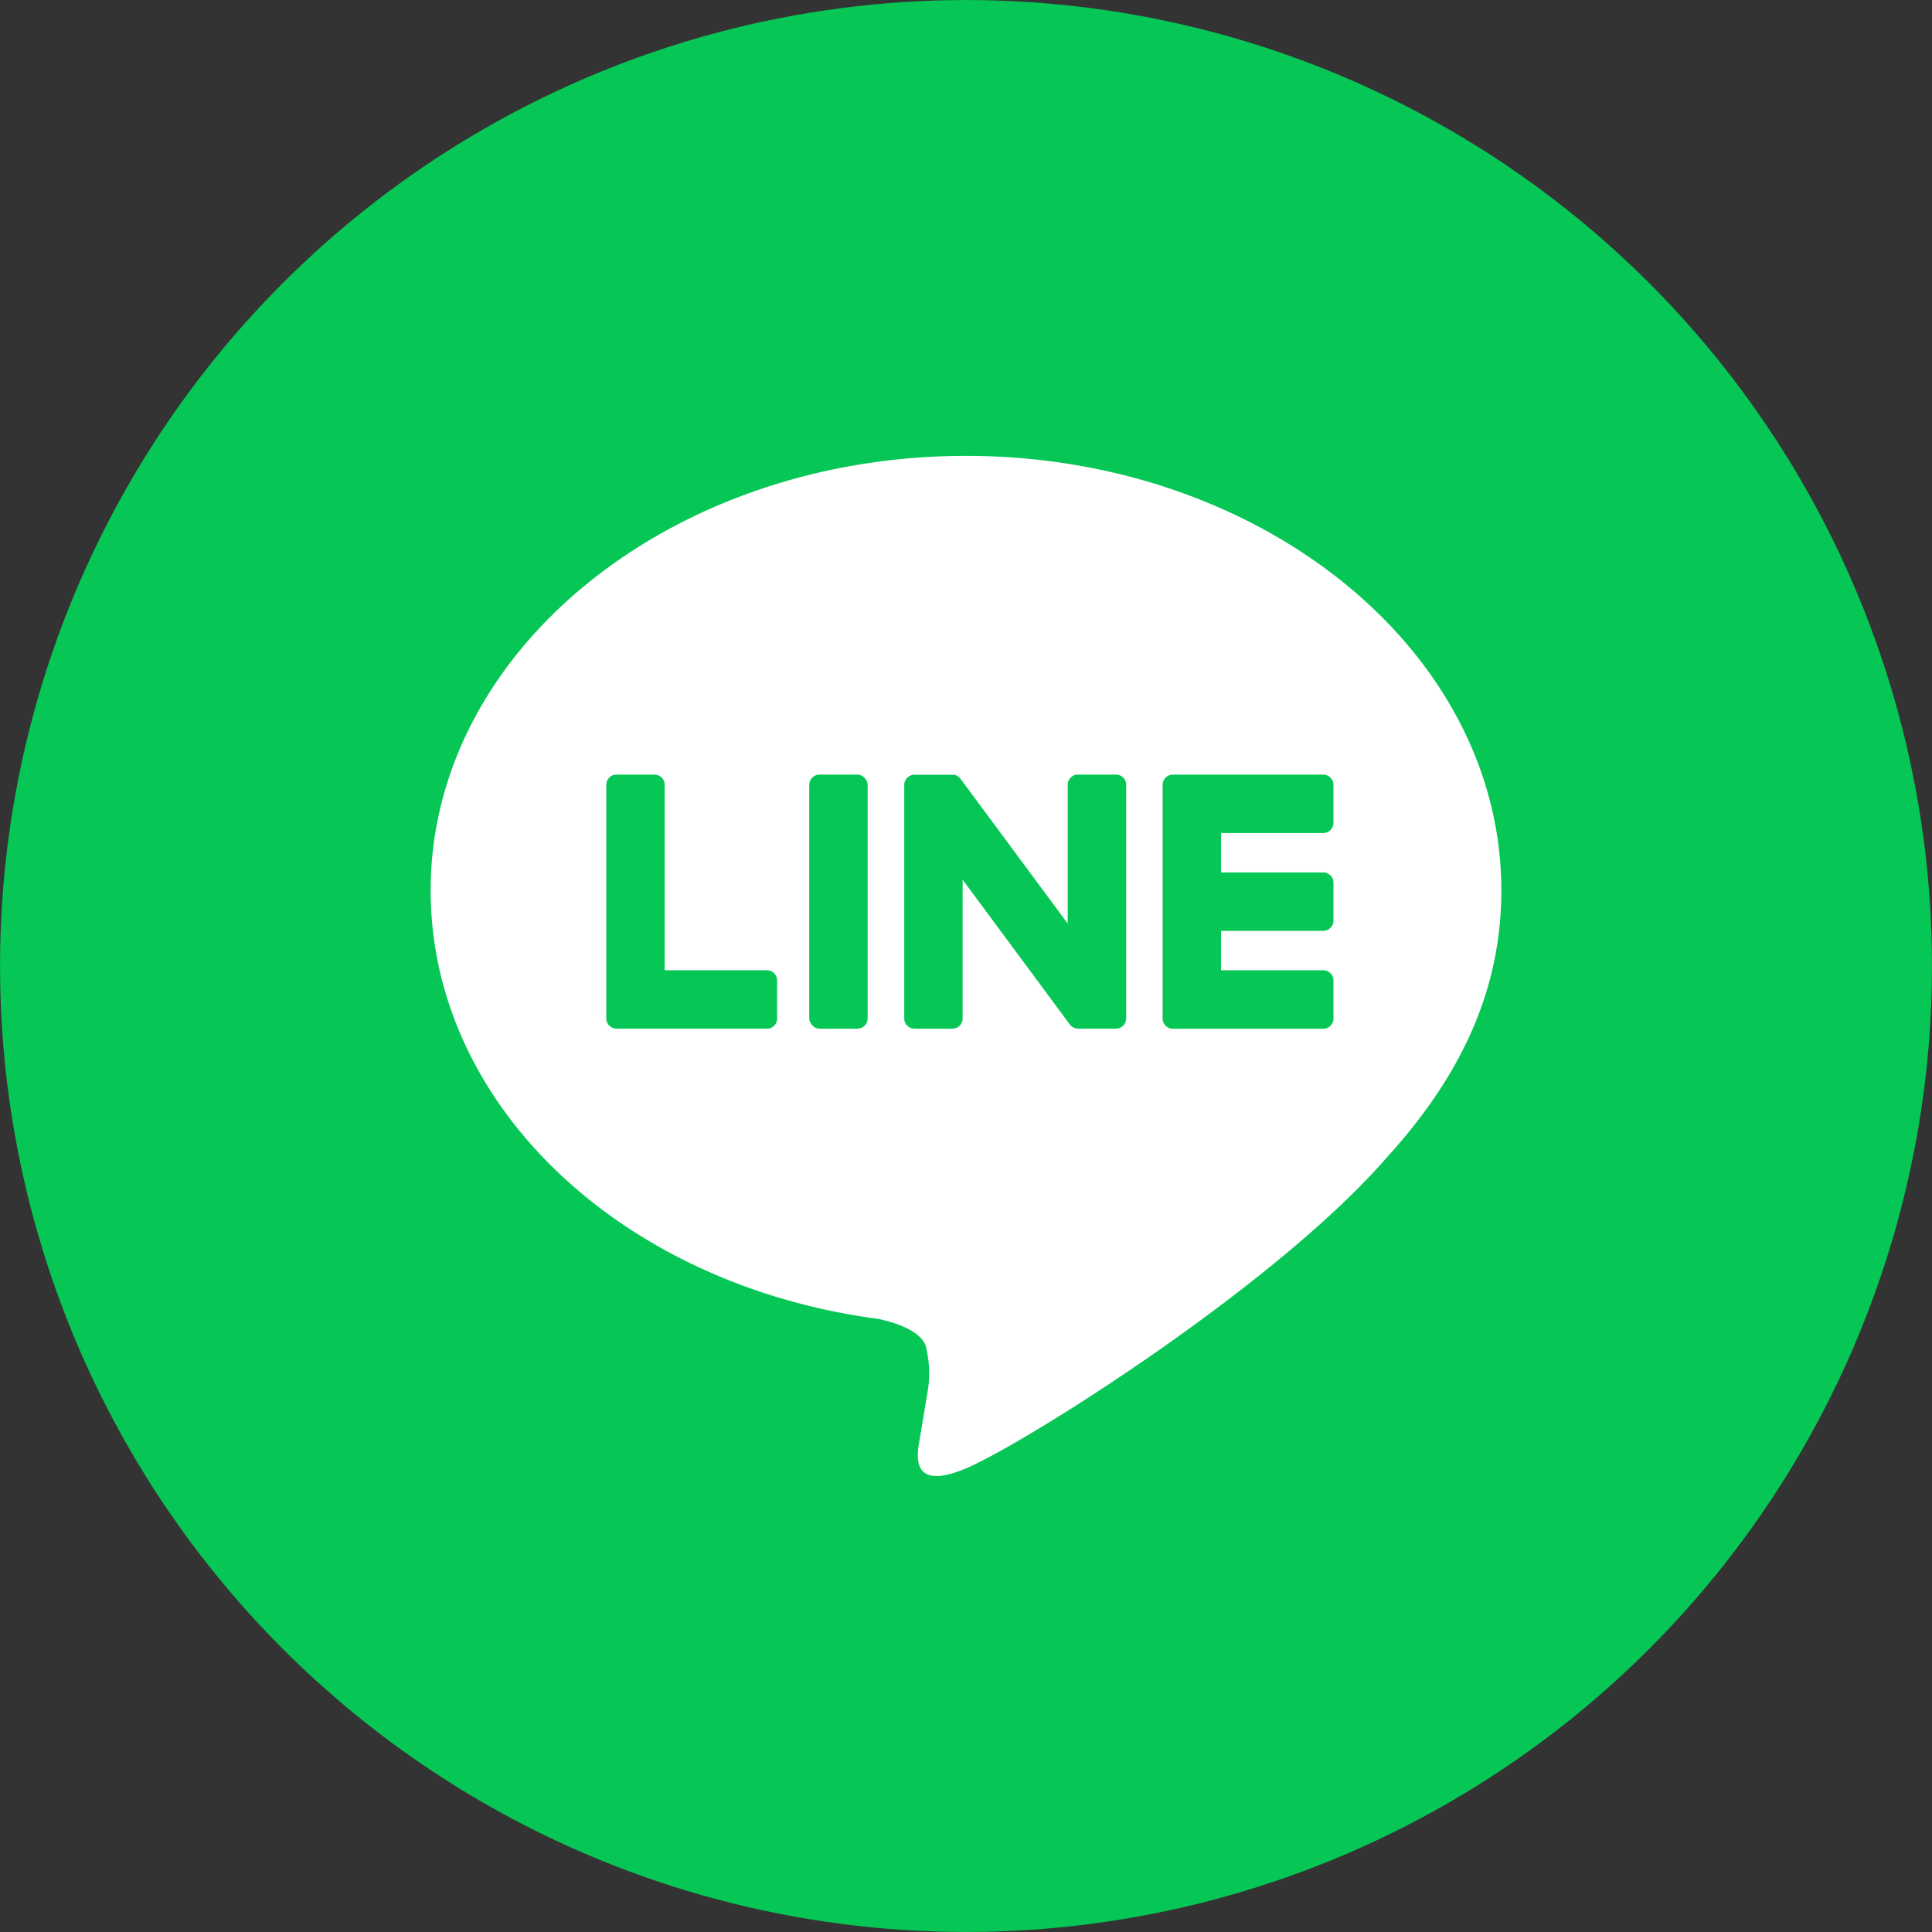
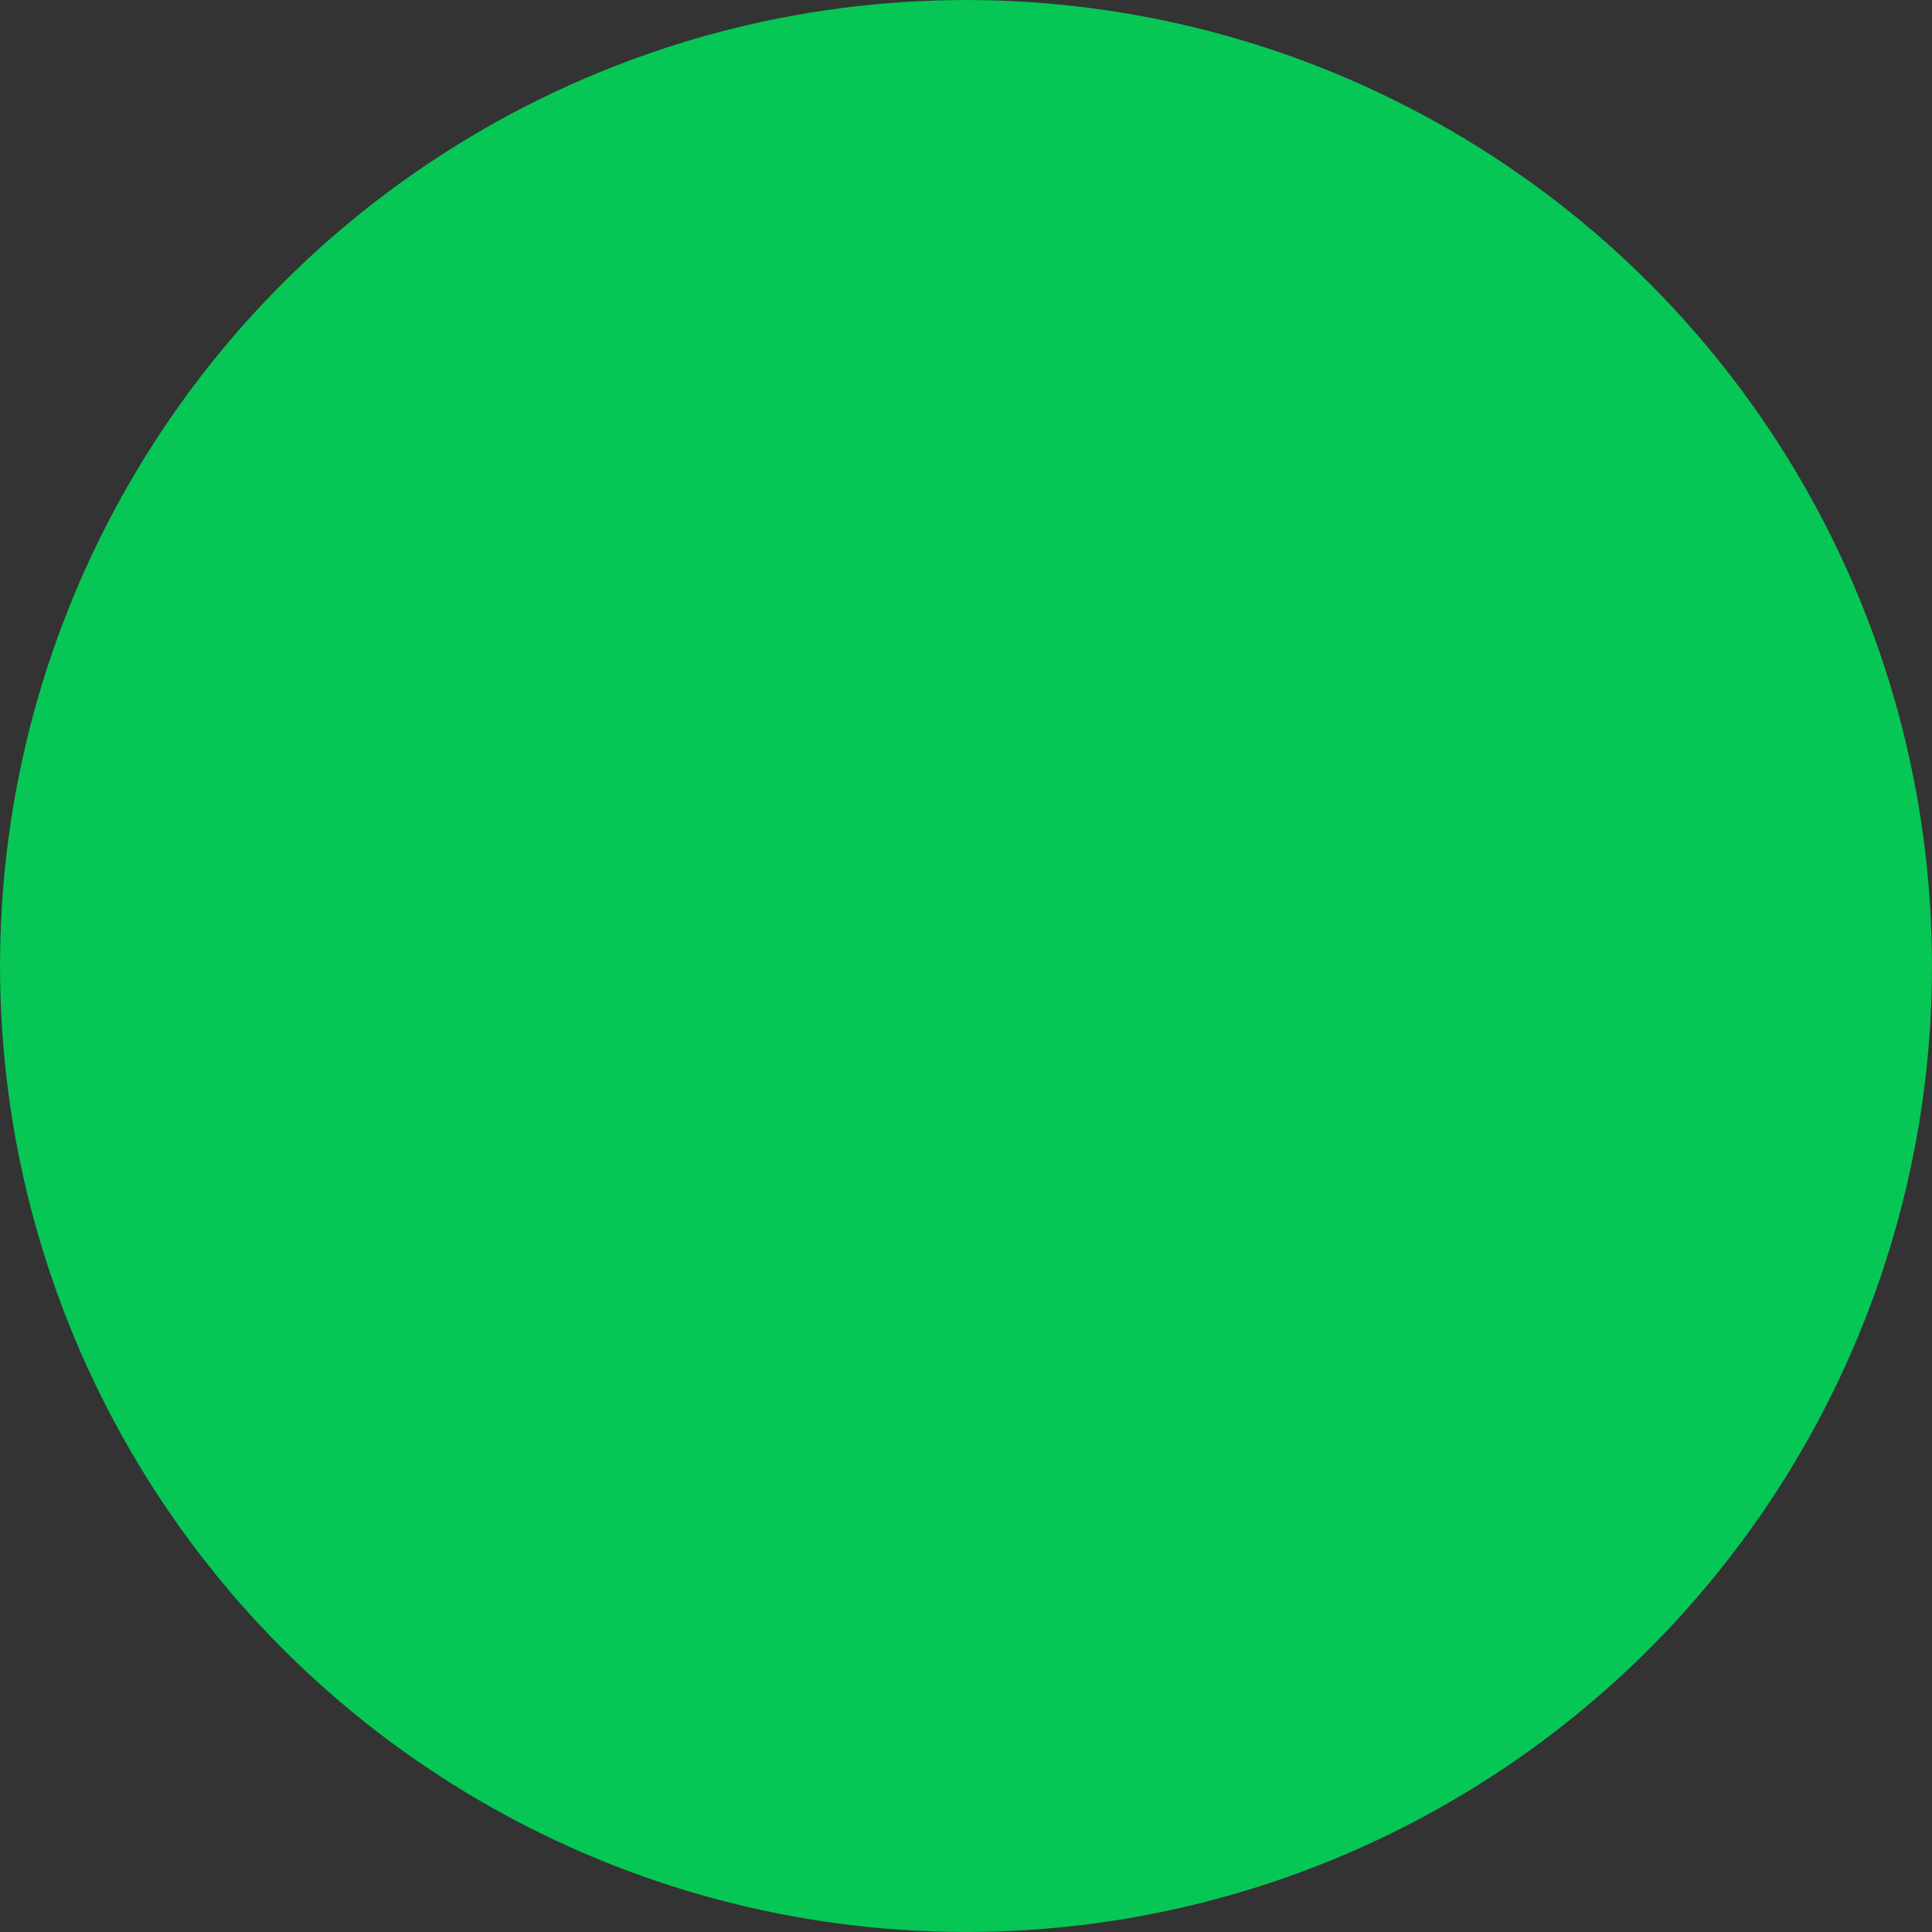
<svg xmlns="http://www.w3.org/2000/svg" id="レイヤー_1" data-name="レイヤー 1" width="120.004" height="120.004" viewBox="0 0 120.004 120.004">
  <rect x="0" y="0" width="120.004" height="120.004" fill="#333333" stroke="none" />
  <defs>
    <style>.cls-1{fill:#06c755}</style>
  </defs>
  <circle class="cls-1" cx="60.002" cy="60.002" r="60" />
-   <path d="M93.254 55.3c0-14.879-14.917-26.984-33.252-26.984S26.75 40.424 26.75 55.3c0 13.339 11.83 24.511 27.809 26.622 1.083.234 2.557.715 2.93 1.64a6.835 6.835 0 01.107 3.007l-.474 2.847c-.145.84-.669 3.287 2.88 1.792s19.149-11.276 26.126-19.3c4.817-5.287 7.126-10.65 7.126-16.608z" fill="#fff" />
-   <path class="cls-1" d="M82.192 63.9H72.85a.635.635 0 01-.635-.635V48.749a.635.635 0 01.635-.635h9.342a.637.637 0 01.635.635v2.358a.635.635 0 01-.635.635h-6.349v2.448h6.349a.637.637 0 01.635.635v2.358a.635.635 0 01-.635.635h-6.349v2.449h6.349a.637.637 0 01.635.635v2.358a.635.635 0 01-.635.64zm-34.557 0a.635.635 0 00.635-.635V60.9a.637.637 0 00-.635-.635h-6.349V48.748a.637.637 0 00-.635-.635h-2.358a.635.635 0 00-.635.635v14.51a.635.635 0 00.635.635h9.342z" />
  <rect class="cls-1" x="50.266" y="48.113" width="3.628" height="15.782" rx=".635" />
  <path class="cls-1" d="M69.313 48.113h-2.358a.635.635 0 00-.635.635v8.619L59.68 48.4a.529.529 0 00-.051-.066v-.005a.7.7 0 00-.038-.039l-.012-.011-.034-.029-.018-.013-.033-.023-.02-.012a.39.39 0 00-.035-.019l-.02-.01-.037-.016-.021-.008-.038-.012-.023-.006-.037-.008H56.8a.634.634 0 00-.634.635V63.26a.635.635 0 00.634.635h2.359a.635.635 0 00.634-.635v-8.617l6.648 8.978a.638.638 0 00.164.16l.008.005.039.024.019.01.031.015.031.014.02.007.044.014h.009a.646.646 0 00.166.023h2.345a.635.635 0 00.635-.635v-14.51a.635.635 0 00-.639-.635z" />
</svg>